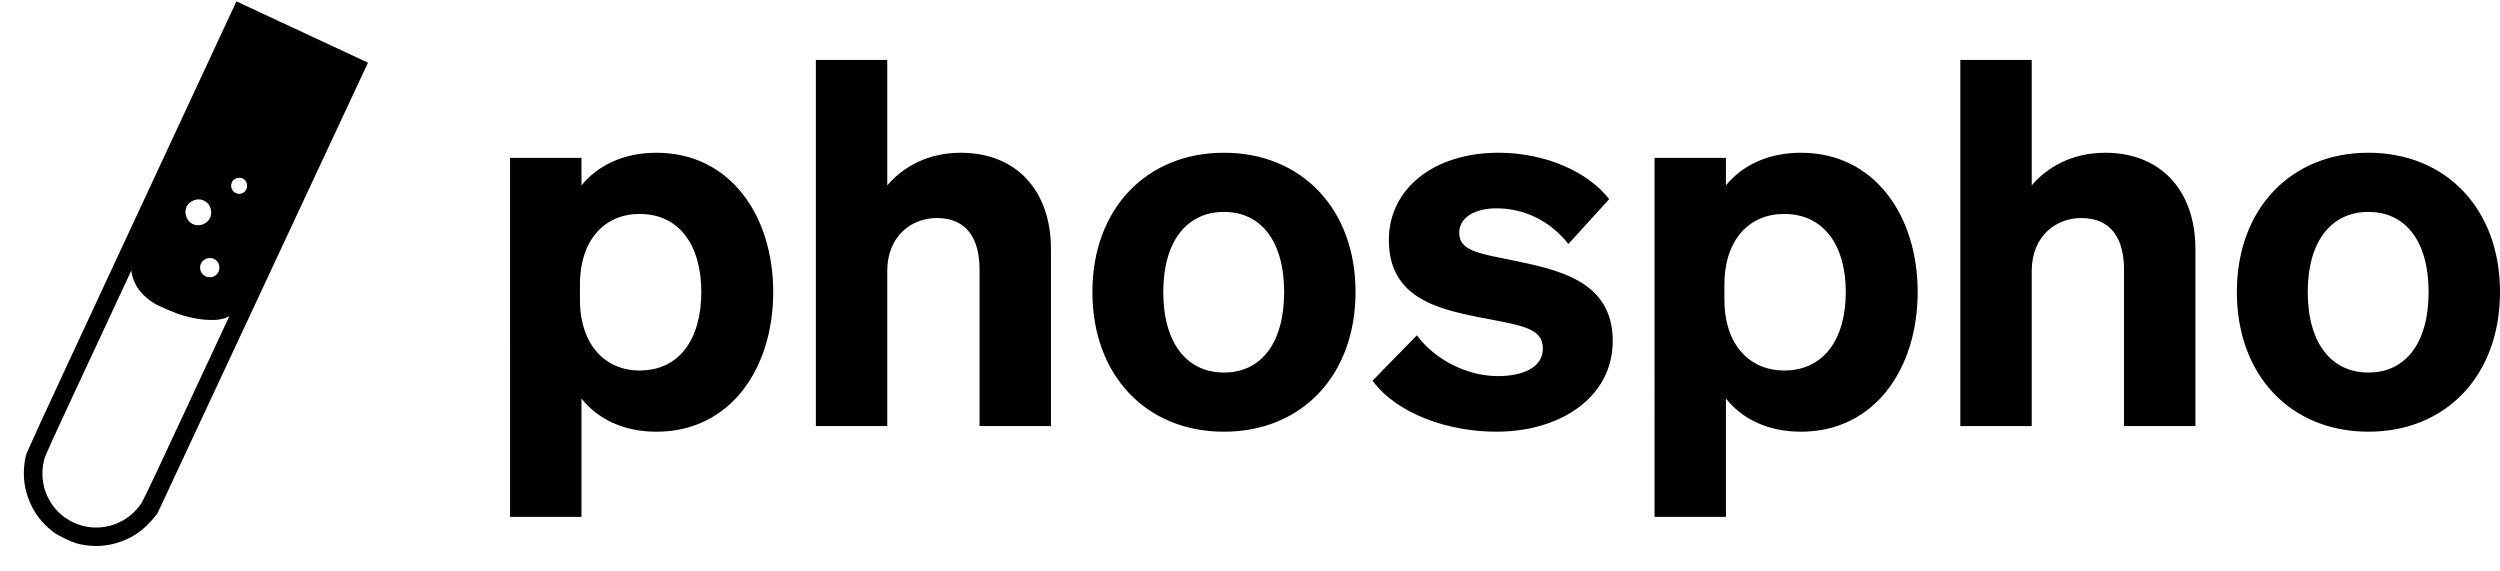
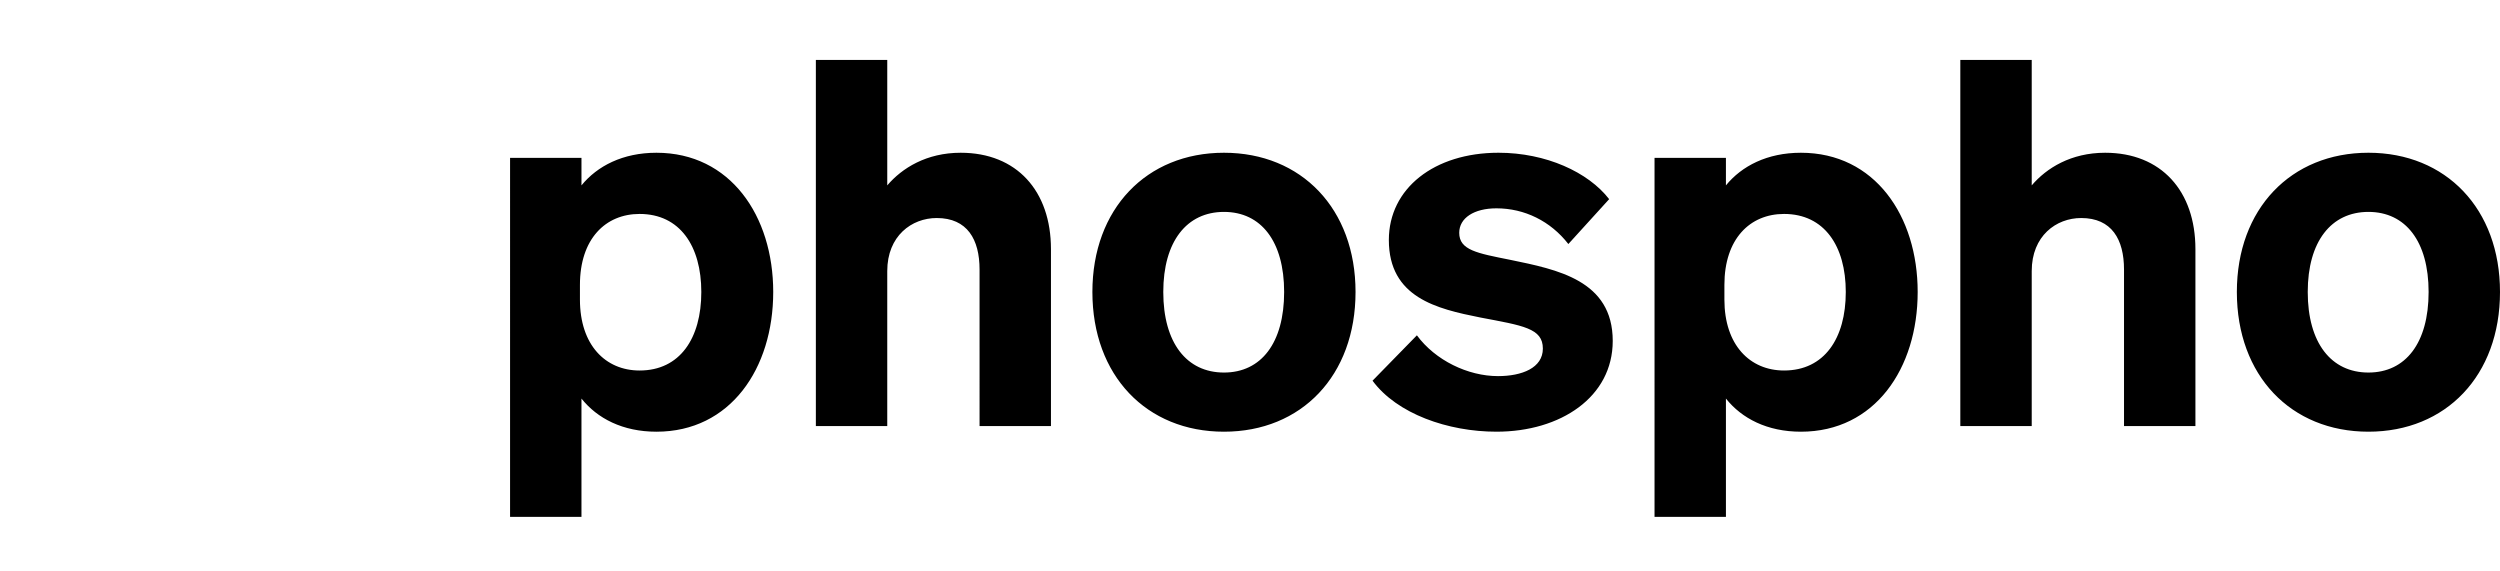
<svg xmlns="http://www.w3.org/2000/svg" width="1677" height="383" fill="none">
-   <path fill="#000" fill-rule="evenodd" d="M88.166 152.197c-66.949 143.821-70.453 151.429-71 154.161-2.014 10.048-1.434 18.961 1.816 27.889 3.33 9.149 8.883 16.616 16.843 22.646 3.693 2.799 12.643 6.993 17.126 8.027 9.667 2.23 19.132 1.678 28.272-1.649 8.893-3.237 15.74-8.225 22.217-16.187l2.145-2.637 70.626-151.194 70.625-151.194-44.123-20.575L158.591.909 88.166 152.197Zm76.352-31.091c1.98 2.579 1.564 6.091-.937 7.916-4.203 3.065-9.988-1.316-8.2-6.211.491-1.343.951-1.968 1.901-2.582 2.469-1.596 5.632-1.213 7.236.877Zm-25.5 14.947c2.492 2.127 3.413 6.897 1.94 10.055-1.957 4.198-7.394 6.177-11.592 4.219-2.112-.985-3.494-2.556-4.373-4.971-1.692-4.65.301-9.123 4.869-10.924 3.288-1.296 6.377-.75 9.156 1.621Zm6.51 39.084c2.313 2.539 2.209 6.751-.221 8.963-1.64 1.494-2.713 1.903-4.899 1.869-3.491-.055-6.337-3.141-6.192-6.715.23-5.67 7.491-8.313 11.312-4.117Zm-55.536 13.597c2.209 5.33 6.513 10.203 12.467 14.117 3.942 2.591 15.103 7.35 21.113 9.002 12.057 3.314 22.598 3.726 28.358 1.109l1.915-.871-28.924 62.017c-27.598 59.173-29.022 62.147-31.056 64.873-10.482 14.053-28.917 18.815-44.572 11.515-15.656-7.3-23.857-24.483-19.83-41.546.78-3.311 2.144-6.313 29.736-65.496l28.918-62.026.263 2.025c.144 1.114.87 3.491 1.612 5.281Z" clip-rule="evenodd" />
  <path fill="#000" d="M440.336 289.59c-22.578 0-39.683-8.895-50.288-22.237v79.366h-47.893V105.885h47.893v18.474c10.605-13 27.71-21.894 50.288-21.894 49.603 0 78.339 42.419 78.339 93.391 0 51.314-28.736 93.734-78.339 93.734Zm-51.314-98.523v9.92c0 30.447 17.105 47.551 40.025 47.551 27.025 0 41.393-21.552 41.393-52.682 0-30.788-14.368-52.34-41.393-52.34-22.92 0-40.025 16.762-40.025 47.551Zm158.256 94.759V40.204h47.893v84.155c9.92-11.632 26.341-21.894 49.261-21.894 37.63 0 60.55 25.657 60.55 64.655v118.706h-47.893V180.804c0-20.184-8.21-34.552-28.735-34.552-16.763 0-33.183 11.974-33.183 35.578v103.996h-47.893Zm362.017-89.97c0 56.103-36.262 93.734-88.26 93.734-51.998 0-88.26-37.631-88.26-93.734 0-55.761 36.262-93.391 88.26-93.391 51.998 0 88.26 37.63 88.26 93.391Zm-128.969 0c0 34.209 15.736 54.051 40.709 54.051 24.973 0 40.367-19.842 40.367-54.051 0-33.867-15.394-53.709-40.367-53.709s-40.709 19.842-40.709 53.709Zm140.365 59.524 29.762-30.446c12.315 16.762 34.209 27.367 54.397 27.367 16.07 0 30.1-5.473 30.1-18.473 0-13.683-13.34-15.394-42.077-20.867-29.078-5.816-61.235-13.342-61.235-51.999 0-34.551 30.446-58.497 73.552-58.497 31.81 0 60.21 12.999 74.23 31.13l-27.37 30.104c-11.97-15.394-29.42-23.946-48.23-23.946-15.053 0-24.973 6.499-24.973 16.42 0 11.631 11.973 13.684 34.213 18.131 31.47 6.5 68.76 13.684 68.76 54.393 0 37.63-34.9 60.893-78 60.893-32.499 0-66.709-11.974-83.129-34.21Zm287.349 34.21c-22.58 0-39.68-8.895-50.29-22.237v79.366h-47.89V105.885h47.89v18.474c10.61-13 27.71-21.894 50.29-21.894 49.6 0 78.34 42.419 78.34 93.391 0 51.314-28.74 93.734-78.34 93.734Zm-51.31-98.523v9.92c0 30.447 17.1 47.551 40.02 47.551 27.03 0 41.4-21.552 41.4-52.682 0-30.788-14.37-52.34-41.4-52.34-22.92 0-40.02 16.762-40.02 47.551Zm158.25 94.759V40.204h47.9v84.155c9.92-11.632 26.34-21.894 49.26-21.894 37.63 0 60.55 25.657 60.55 64.655v118.706h-47.9V180.804c0-20.184-8.21-34.552-28.73-34.552-16.76 0-33.18 11.974-33.18 35.578v103.996h-47.9Zm362.02-89.97c0 56.103-36.26 93.734-88.26 93.734-52 0-88.26-37.631-88.26-93.734 0-55.761 36.26-93.391 88.26-93.391 52 0 88.26 37.63 88.26 93.391Zm-128.97 0c0 34.209 15.74 54.051 40.71 54.051s40.37-19.842 40.37-54.051c0-33.867-15.4-53.709-40.37-53.709s-40.71 19.842-40.71 53.709Z" />
</svg>